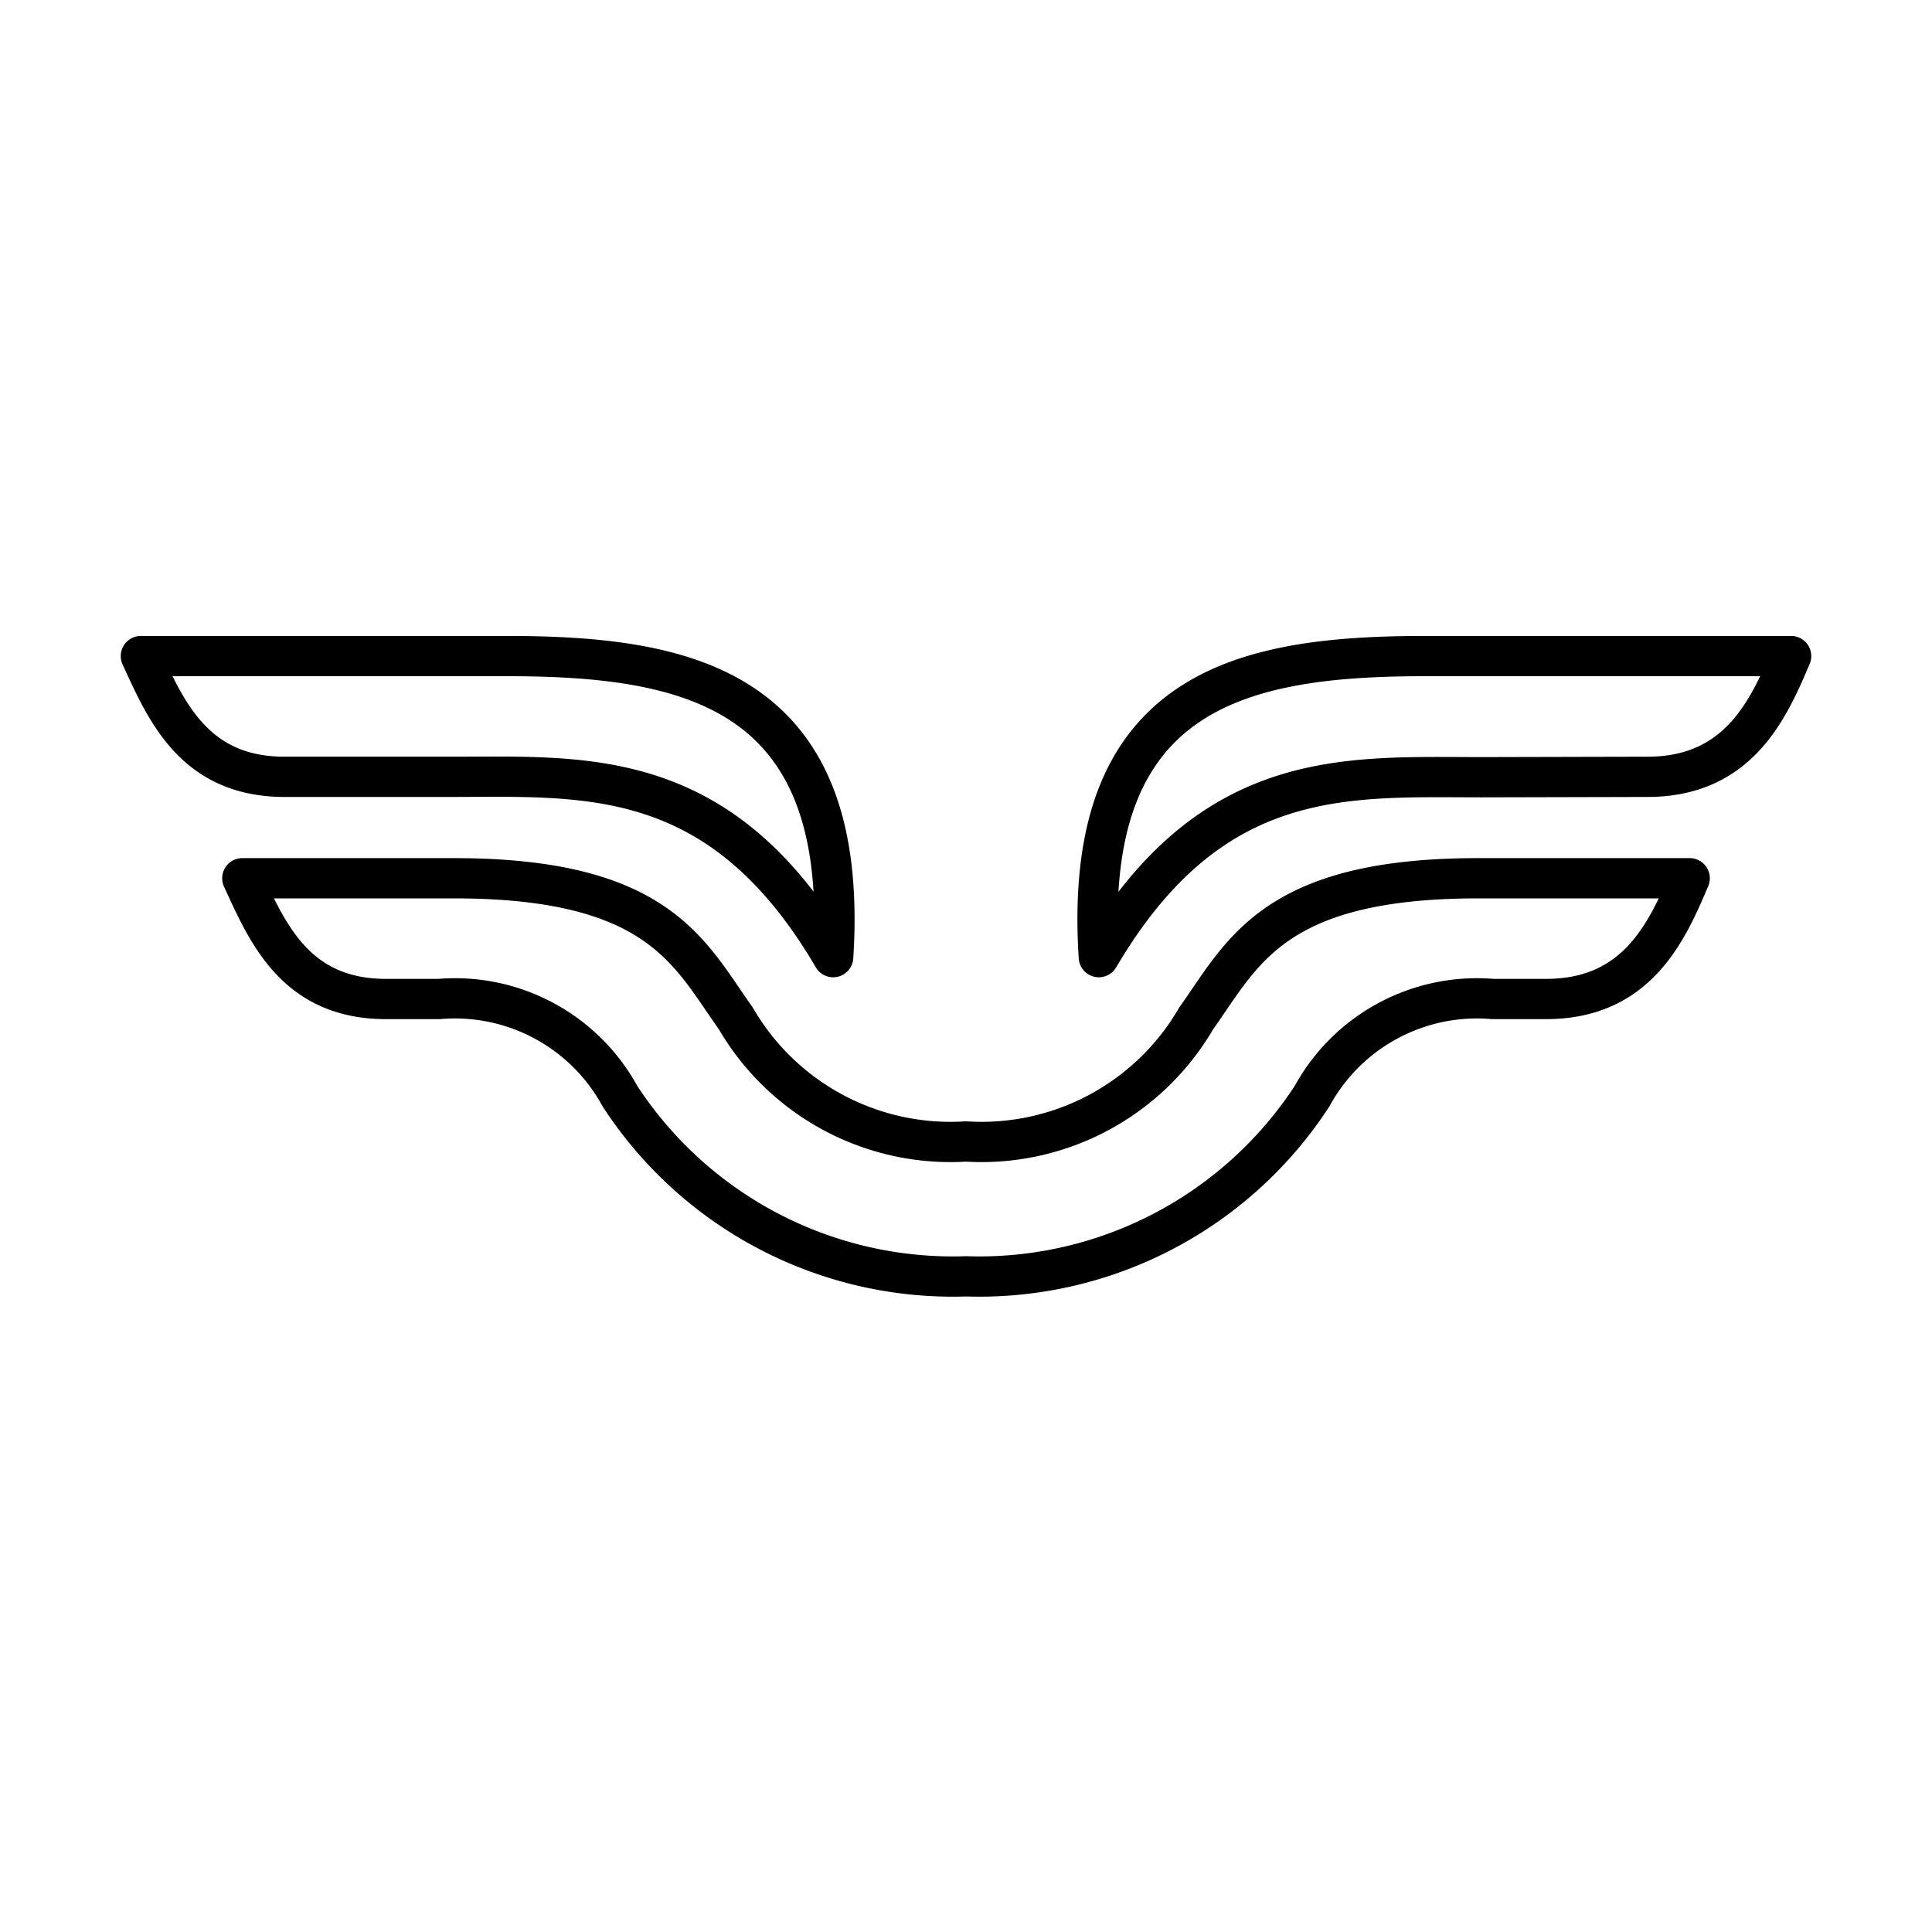
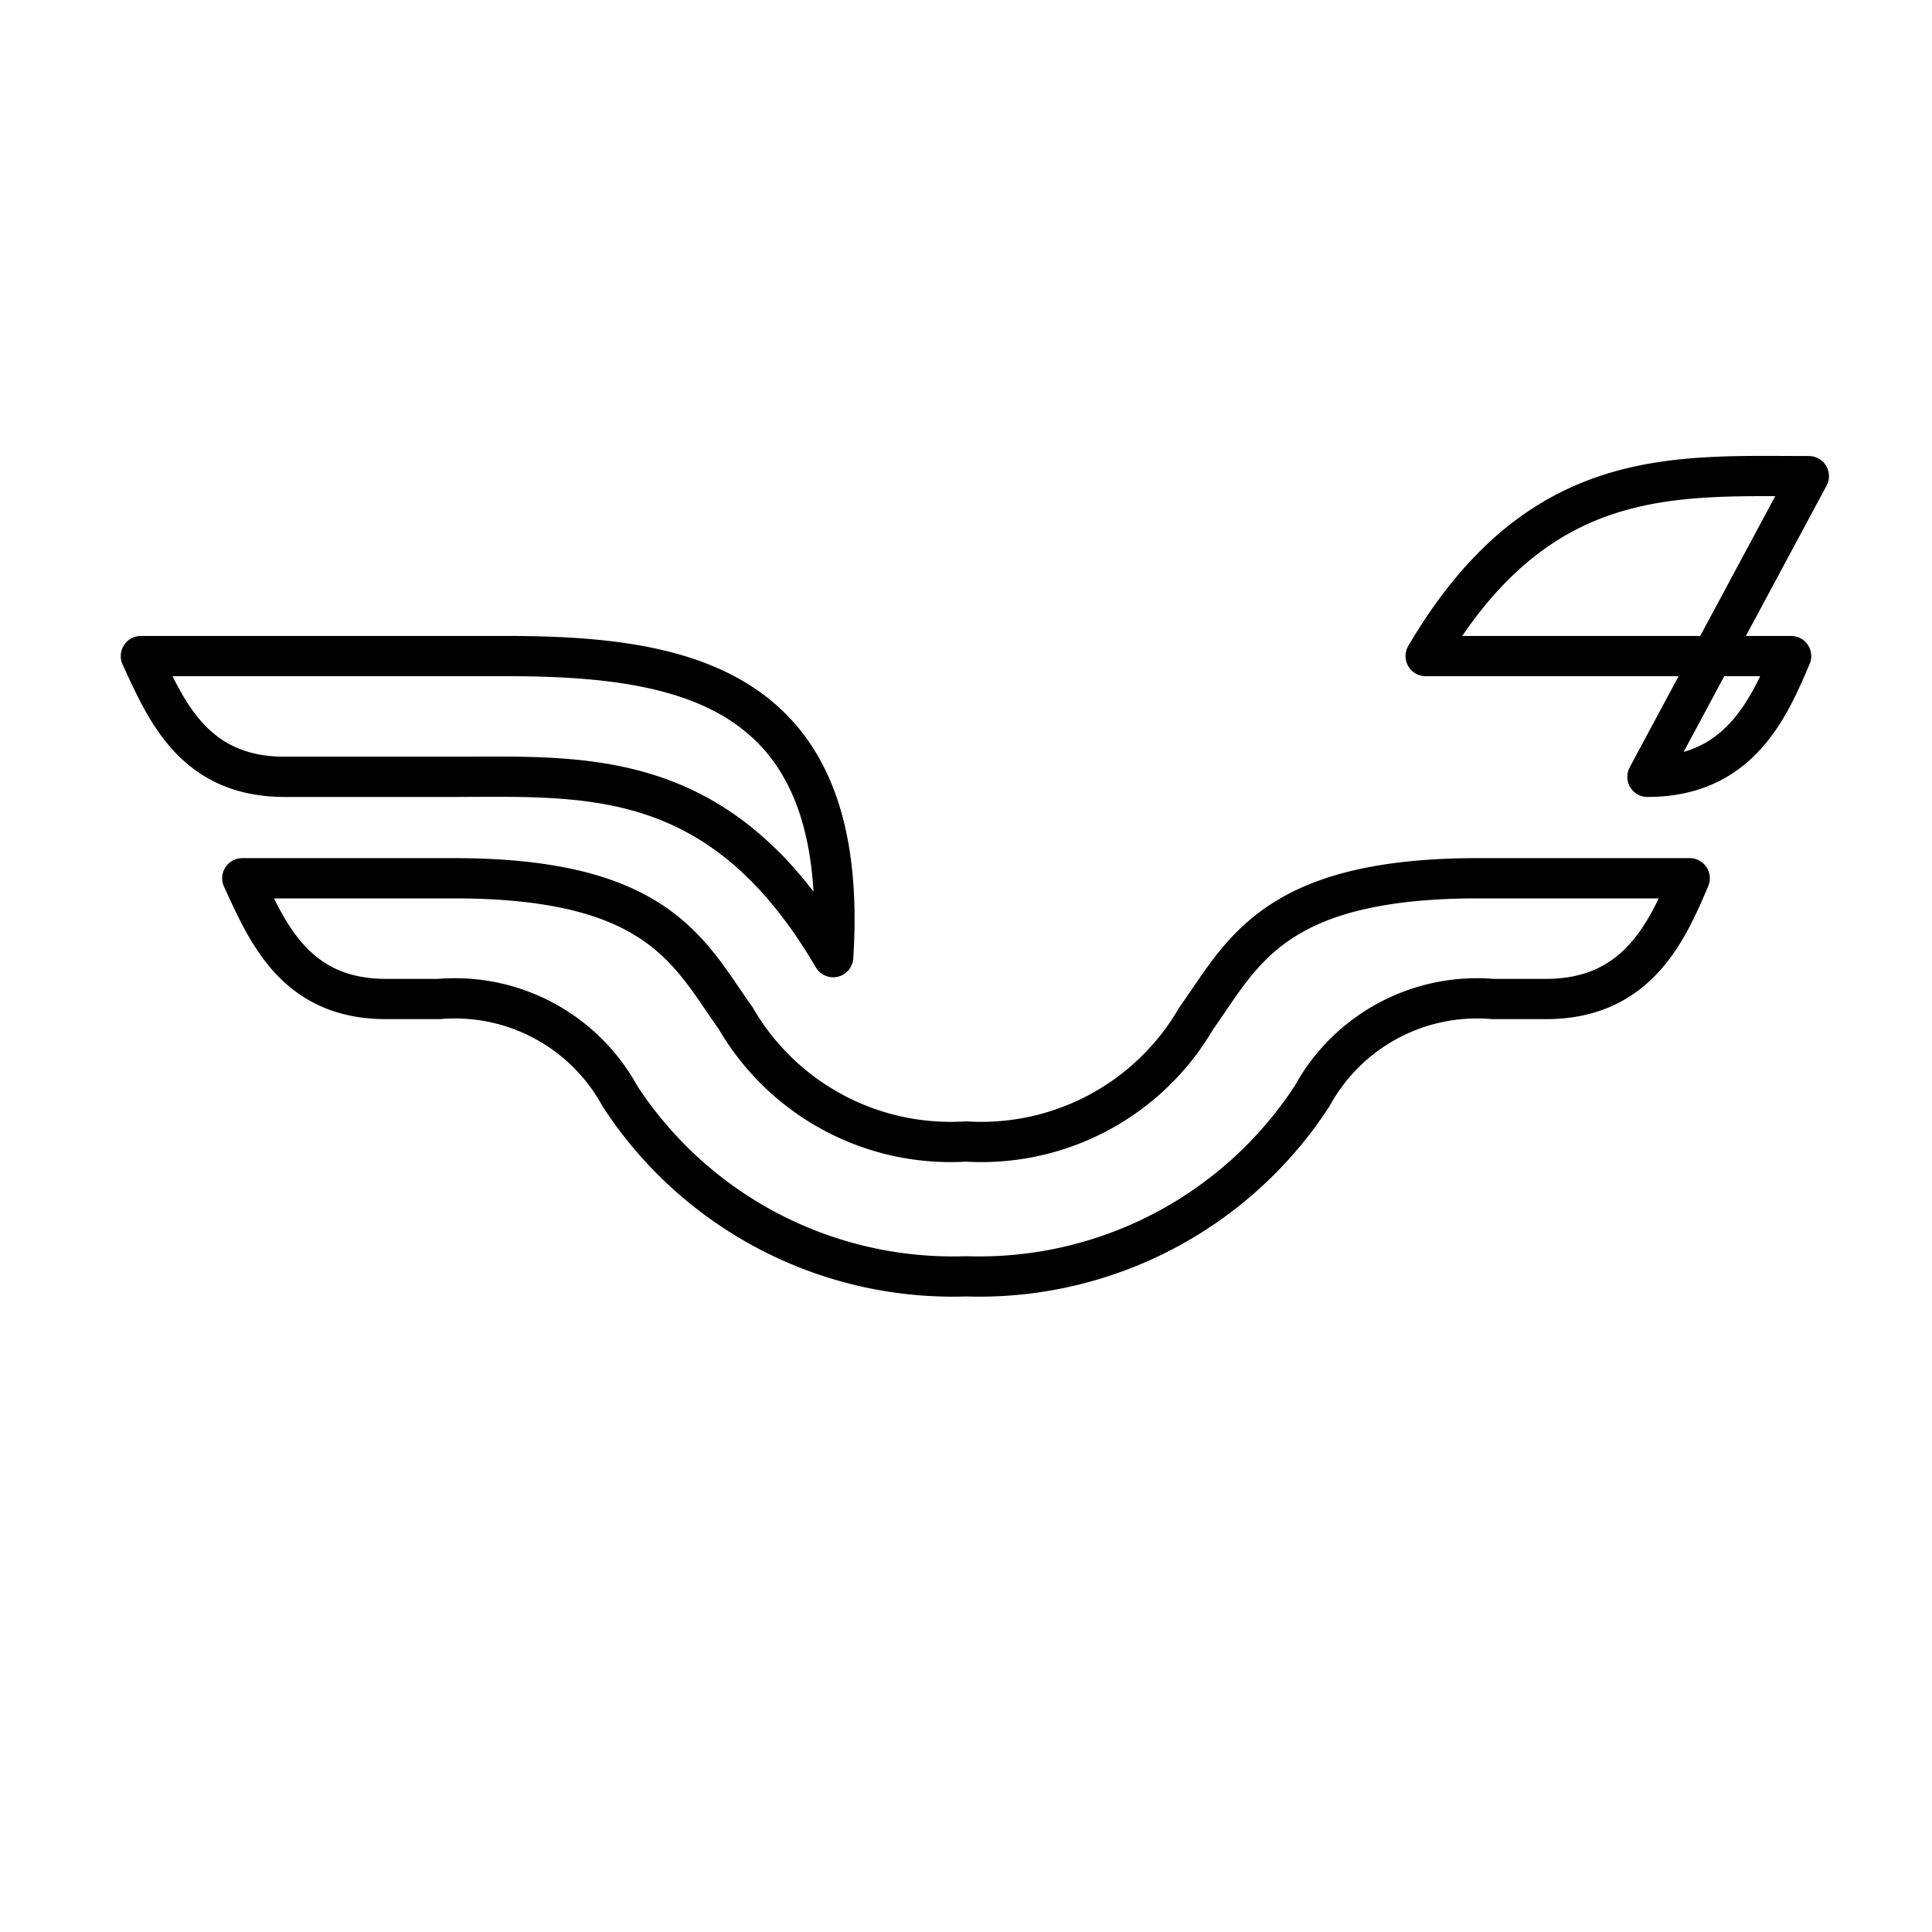
<svg xmlns="http://www.w3.org/2000/svg" width="800" height="800" viewBox="0 0 48 48">
-   <path fill="none" stroke="currentColor" stroke-linecap="round" stroke-linejoin="round" d="M24 31.71a9.87 9.87 0 0 1-8.6-4.48a4.67 4.67 0 0 0-4.49-2.41H9.59c-2.25 0-2.95-1.65-3.57-3h5.26c5.1 0 5.85 1.87 7 3.48A6.17 6.17 0 0 0 24 28.36M7.07 19.3c-2.25 0-2.95-1.65-3.57-3h9.08c4.52 0 8.55.8 8.12 7.48c-2.8-4.78-6.16-4.48-9.52-4.48ZM24 31.71a9.87 9.87 0 0 0 8.6-4.48a4.67 4.67 0 0 1 4.49-2.41h1.32c2.25 0 3-1.65 3.57-3h-5.26c-5.1 0-5.85 1.87-7 3.48A6.17 6.17 0 0 1 24 28.36m16.93-9.06c2.25 0 3-1.65 3.57-3h-9.08c-4.52 0-8.55.8-8.12 7.48c2.8-4.76 6.16-4.47 9.52-4.47Z" />
+   <path fill="none" stroke="currentColor" stroke-linecap="round" stroke-linejoin="round" d="M24 31.71a9.87 9.87 0 0 1-8.6-4.48a4.67 4.67 0 0 0-4.49-2.41H9.59c-2.25 0-2.95-1.65-3.57-3h5.26c5.1 0 5.85 1.87 7 3.48A6.17 6.17 0 0 0 24 28.36M7.07 19.3c-2.25 0-2.95-1.65-3.57-3h9.08c4.52 0 8.55.8 8.12 7.48c-2.8-4.78-6.16-4.48-9.52-4.48ZM24 31.71a9.87 9.87 0 0 0 8.6-4.48a4.67 4.67 0 0 1 4.49-2.41h1.32c2.25 0 3-1.65 3.57-3h-5.26c-5.1 0-5.85 1.87-7 3.48A6.17 6.17 0 0 1 24 28.36m16.93-9.06c2.25 0 3-1.65 3.57-3h-9.08c2.8-4.76 6.16-4.47 9.52-4.47Z" />
</svg>